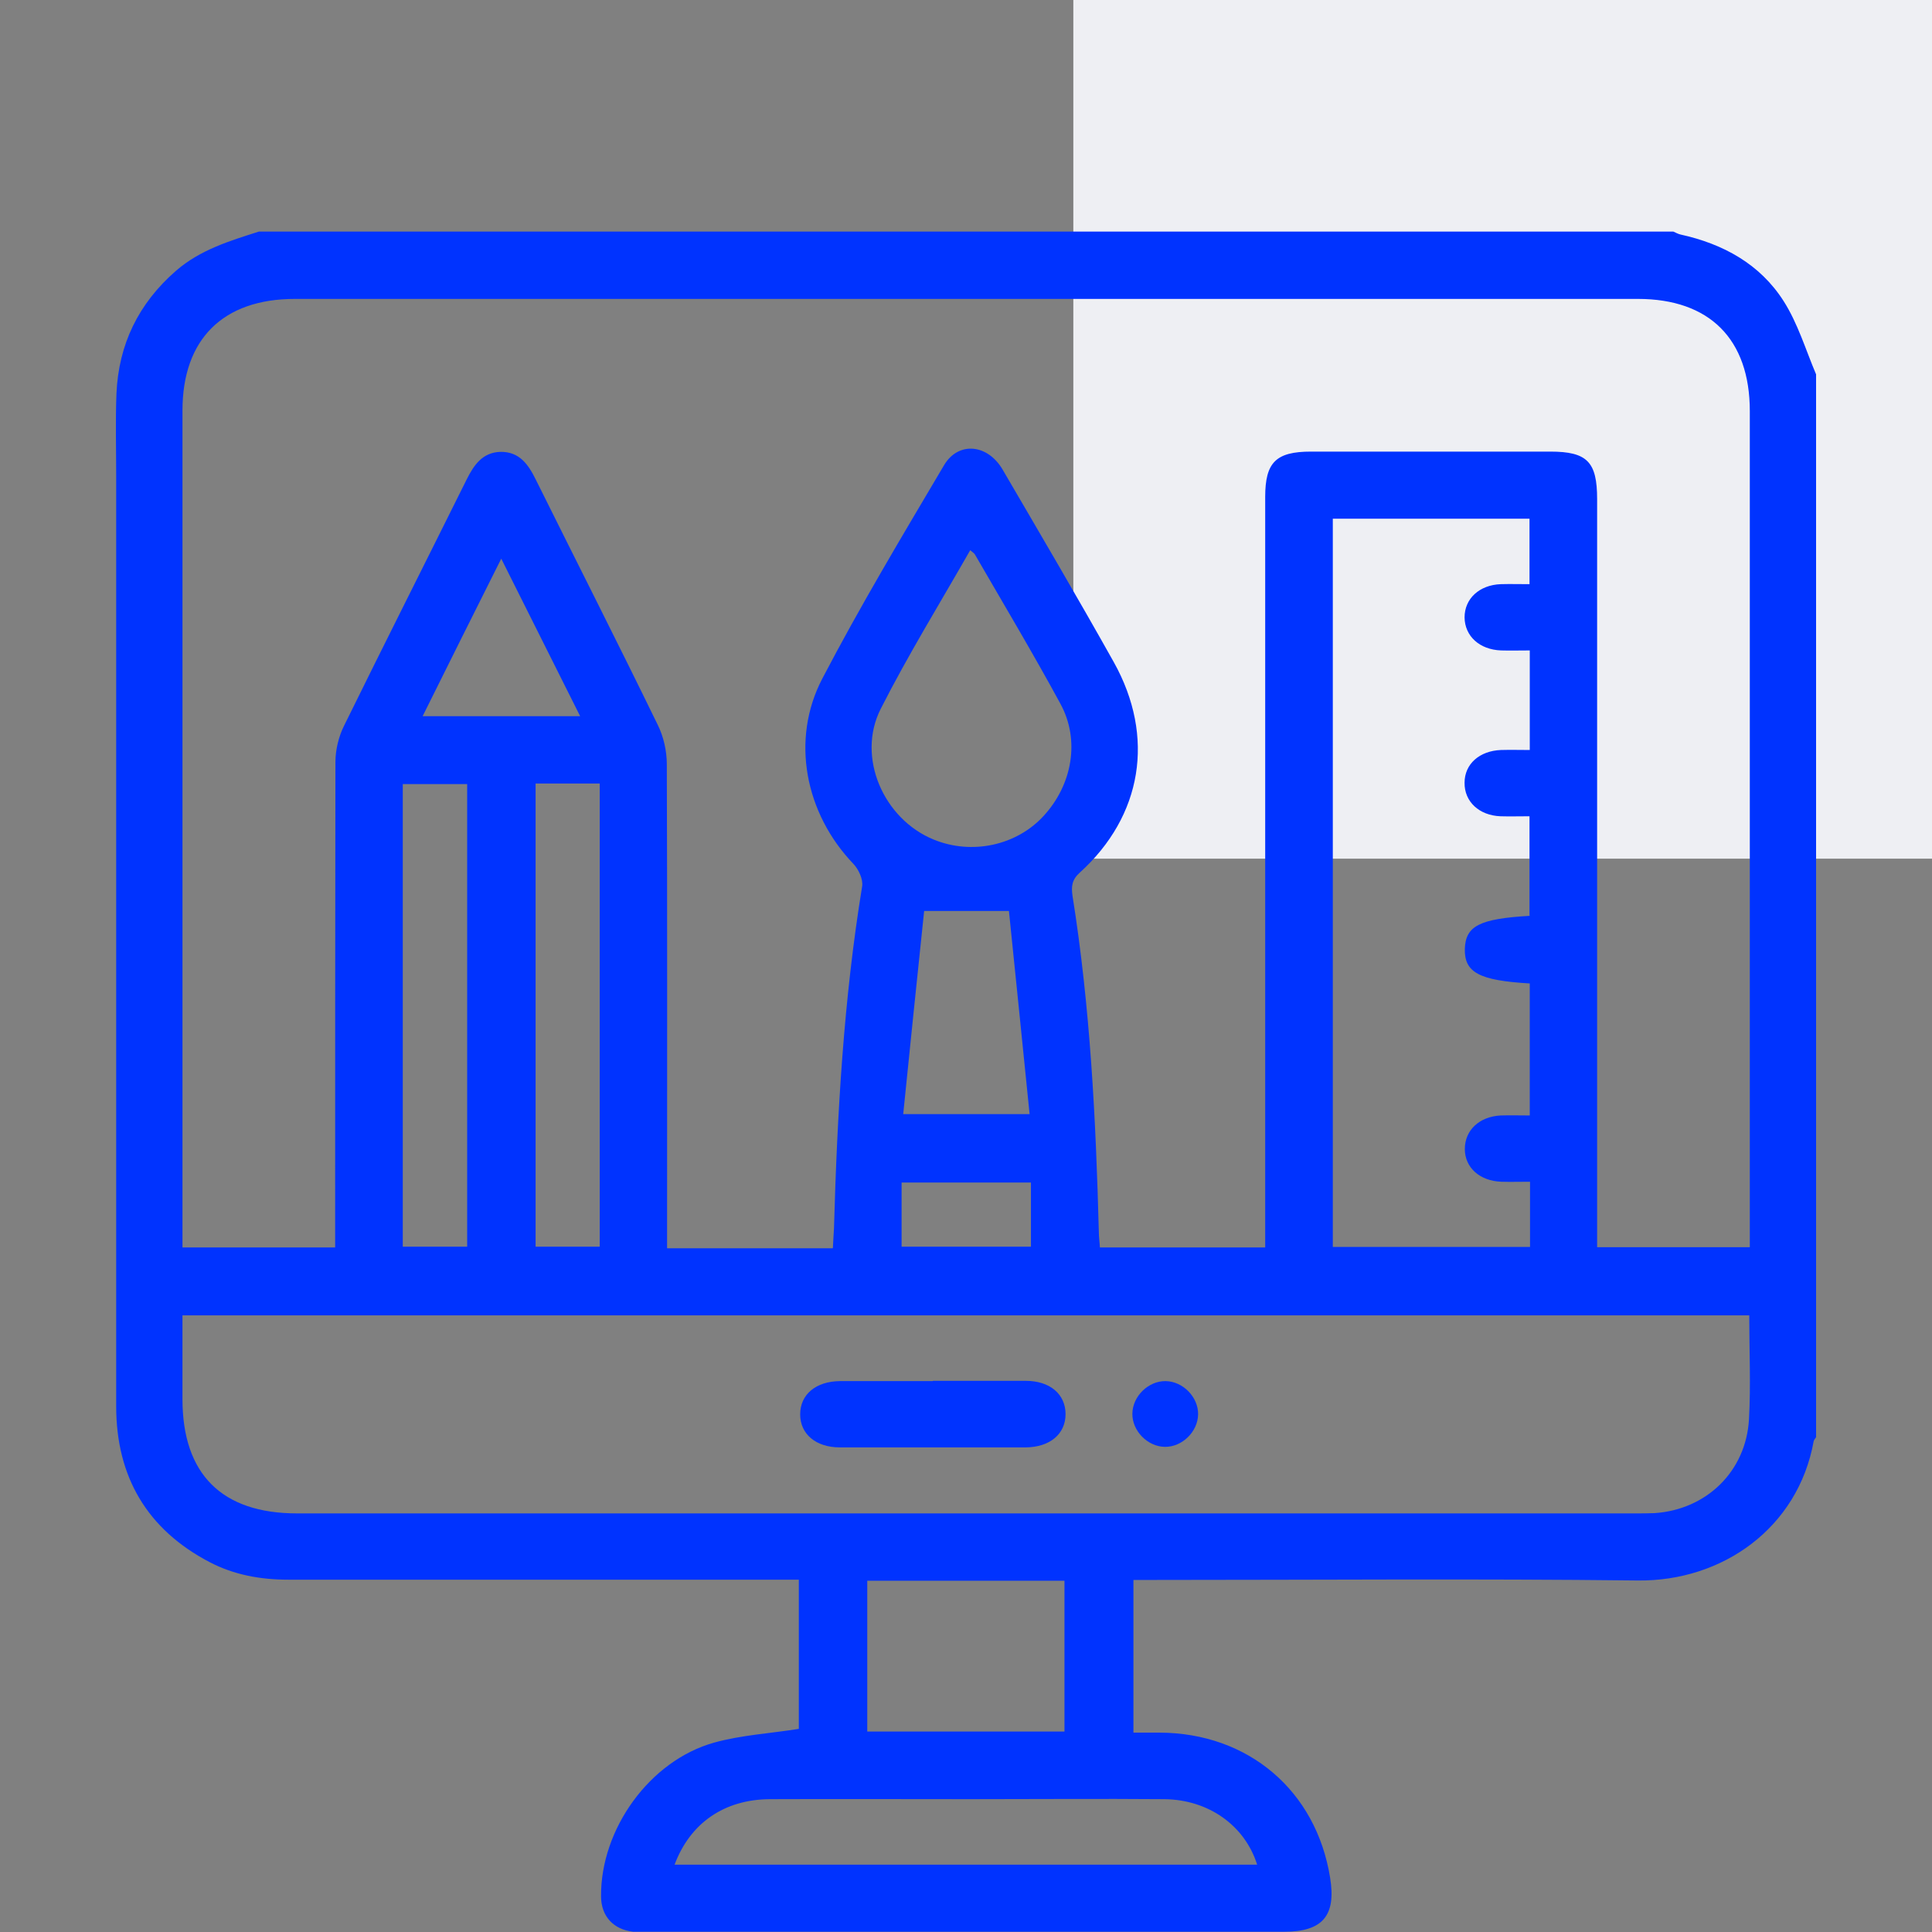
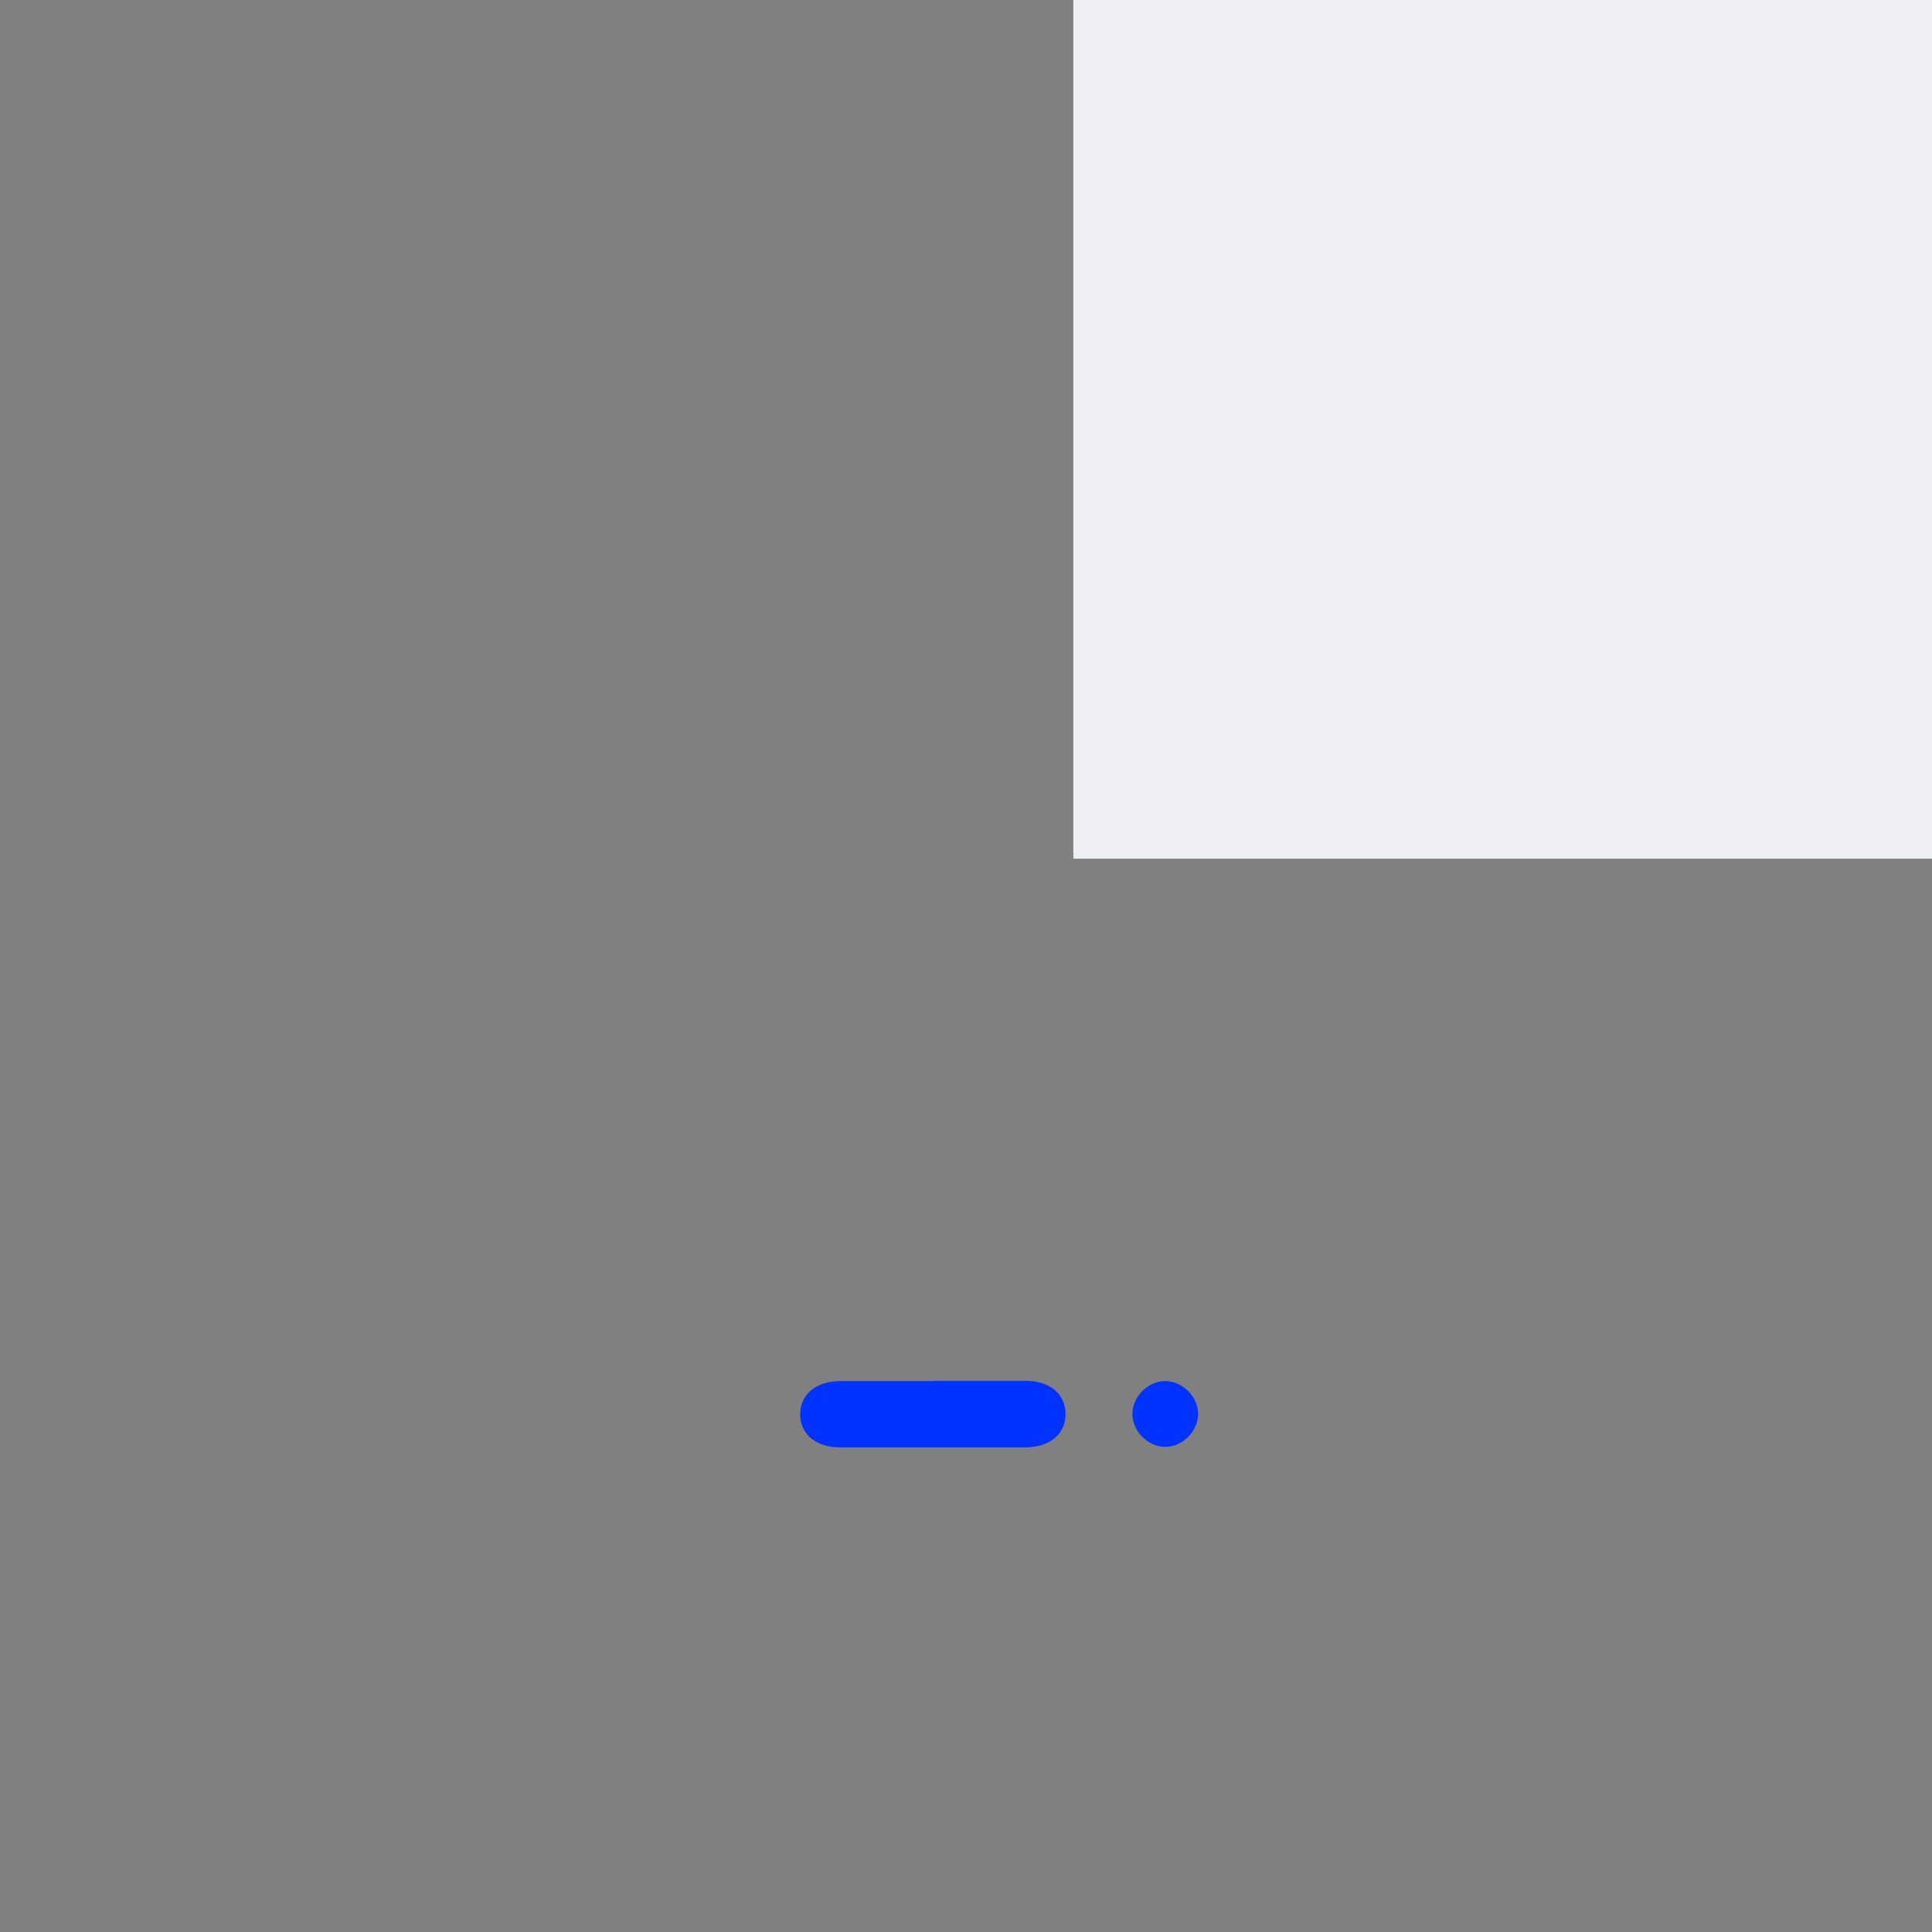
<svg xmlns="http://www.w3.org/2000/svg" id="Layer_1" data-name="Layer 1" viewBox="0 0 72 72">
  <rect x="0" y="0" width="72" height="72" fill="#808080" stroke="none" />
  <defs>
    <style>
      .cls-1 {
        fill: #03f;
      }

      .cls-1, .cls-2 {
        stroke-width: 0px;
      }

      .cls-2 {
        fill: #eeeff3;
      }
    </style>
  </defs>
  <rect class="cls-2" x="40" width="32" height="32" />
  <g>
-     <path class="cls-1" d="M67.68,13.96v39.6c-.03.05-.08.1-.09.15-.58,3.23-3.4,5.23-6.56,5.19-6.02-.07-12.04-.02-18.07-.02h-.72v5.69c.35,0,.66,0,.97,0,3.31.01,5.84,2.16,6.36,5.41.23,1.41-.28,2.01-1.71,2.01-7.9,0-15.8,0-23.7,0-.19,0-.37,0-.56,0-.74-.08-1.2-.58-1.2-1.32-.02-2.5,1.81-5.06,4.22-5.73,1.01-.28,2.09-.34,3.15-.51v-5.56h-.78c-6.08,0-12.17,0-18.25,0-1.03,0-2.02-.18-2.92-.65-2.34-1.22-3.49-3.19-3.49-5.81,0-11.55,0-23.1,0-34.65,0-1.03-.03-2.06.01-3.09.08-1.84.82-3.36,2.22-4.58.9-.78,1.99-1.11,3.09-1.46,17.57,0,35.14,0,52.71,0,.09.04.18.09.27.11,1.59.35,2.96,1.1,3.84,2.48.53.83.82,1.81,1.21,2.73ZM31.04,46.5c.01-.28.03-.5.04-.72.12-4.27.36-8.53,1.05-12.75.04-.26-.13-.63-.33-.84-1.79-1.87-2.35-4.62-1.15-6.91,1.41-2.7,2.98-5.32,4.53-7.94.53-.9,1.63-.8,2.19.17,1.39,2.38,2.79,4.76,4.14,7.17,1.55,2.78,1.06,5.73-1.27,7.84-.3.27-.32.52-.27.87.66,4.14.87,8.32.98,12.51,0,.2.03.39.04.59h6.16v-.75c0-9.07,0-18.15,0-27.22,0-1.29.4-1.69,1.71-1.69,2.97,0,5.94,0,8.91,0,1.38,0,1.75.38,1.75,1.77,0,9.05,0,18.11,0,27.16v.72h5.69v-.66c0-10.17,0-20.33,0-30.5,0-2.68-1.5-4.18-4.17-4.18-16.68,0-33.37,0-50.05,0-2.68,0-4.19,1.5-4.19,4.16,0,10.17,0,20.33,0,30.5,0,.22,0,.44,0,.69h5.69v-.77c0-5.77,0-11.55.01-17.32,0-.45.12-.95.32-1.35,1.51-3.07,3.05-6.12,4.57-9.18.27-.54.59-1.01,1.26-1.03.71-.01,1.04.47,1.32,1.04,1.51,3.04,3.05,6.07,4.54,9.13.22.44.34.98.34,1.47.02,5.77.01,11.55.01,17.32v.72h6.17ZM65.19,49.02H6.8c0,1.07,0,2.09,0,3.12,0,2.8,1.47,4.26,4.27,4.26,16.62,0,33.23,0,49.85,0,.25,0,.5,0,.74-.01,1.94-.13,3.41-1.56,3.52-3.5.07-1.27.01-2.55.01-3.88ZM57,34.11v-3.69c-.39,0-.74.01-1.08,0-.8-.03-1.35-.55-1.34-1.25,0-.7.56-1.19,1.36-1.22.36-.01.72,0,1.07,0v-3.71c-.38,0-.73.01-1.07,0-.8-.03-1.35-.53-1.36-1.23,0-.7.55-1.21,1.35-1.24.36-.01.72,0,1.07,0v-2.44h-7.33v27.14h7.35v-2.43c-.38,0-.72.01-1.07,0-.81-.03-1.36-.53-1.36-1.22,0-.7.54-1.21,1.34-1.25.36-.01.73,0,1.08,0v-4.92c-1.89-.11-2.44-.41-2.42-1.29.03-.85.54-1.12,2.42-1.23ZM36.16,20.5c-1.13,1.98-2.32,3.91-3.34,5.92-.91,1.8.11,4.11,1.98,4.87,1.42.58,3.08.22,4.09-.88,1.07-1.16,1.37-2.82.63-4.18-1.02-1.88-2.12-3.72-3.19-5.57-.03-.05-.09-.08-.18-.16ZM25.15,69.49h21.7c-.46-1.46-1.81-2.42-3.45-2.44-2.41-.02-4.82,0-7.23,0-2.49,0-4.98-.01-7.48,0-1.7.01-2.97.89-3.55,2.44ZM17.41,29.22h-2.4v17.24h2.4v-17.24ZM19.96,29.2v17.26h2.39v-17.26h-2.39ZM32.32,64.53h7.35v-5.62h-7.35v5.62ZM34.44,33.95c-.26,2.48-.52,5.01-.78,7.57h4.71c-.26-2.55-.51-5.06-.77-7.57h-3.16ZM21.62,26.69c-.99-1.98-1.93-3.86-2.94-5.87-1.01,2.02-1.96,3.91-2.93,5.87h5.87ZM38.42,44.07h-4.82v2.39h4.82v-2.39Z" />
    <path class="cls-1" d="M34.77,51.46c1.15,0,2.31,0,3.46,0,.9,0,1.48.5,1.48,1.24,0,.74-.58,1.23-1.48,1.24-2.31,0-4.62,0-6.93,0-.9,0-1.48-.5-1.48-1.23,0-.74.58-1.23,1.48-1.24,1.15,0,2.31,0,3.46,0Z" />
    <path class="cls-1" d="M43.41,53.92c-.65-.01-1.22-.6-1.21-1.24.01-.65.6-1.22,1.24-1.21.65.01,1.22.6,1.21,1.24-.01.65-.6,1.22-1.24,1.21Z" />
  </g>
</svg>